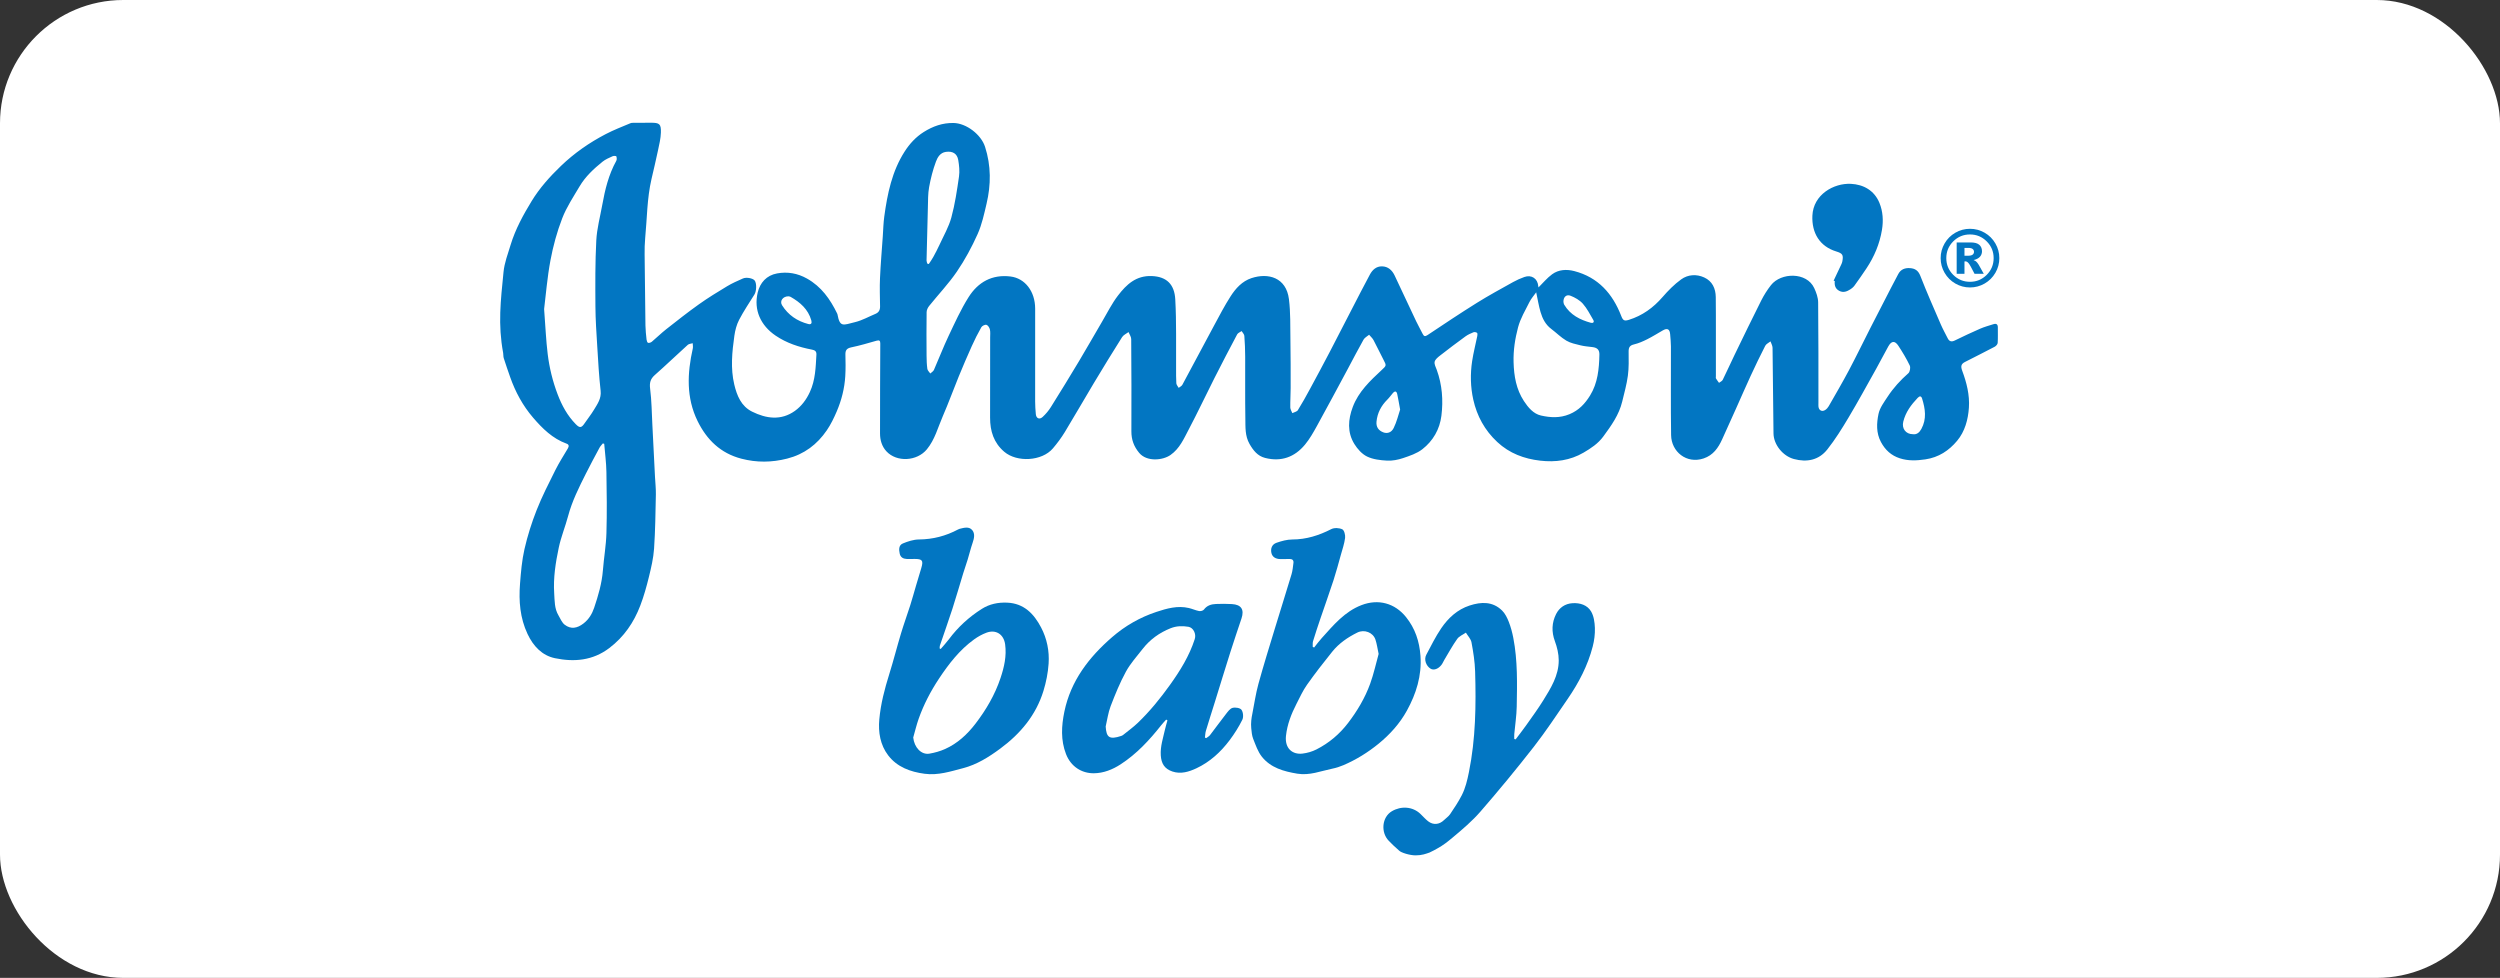
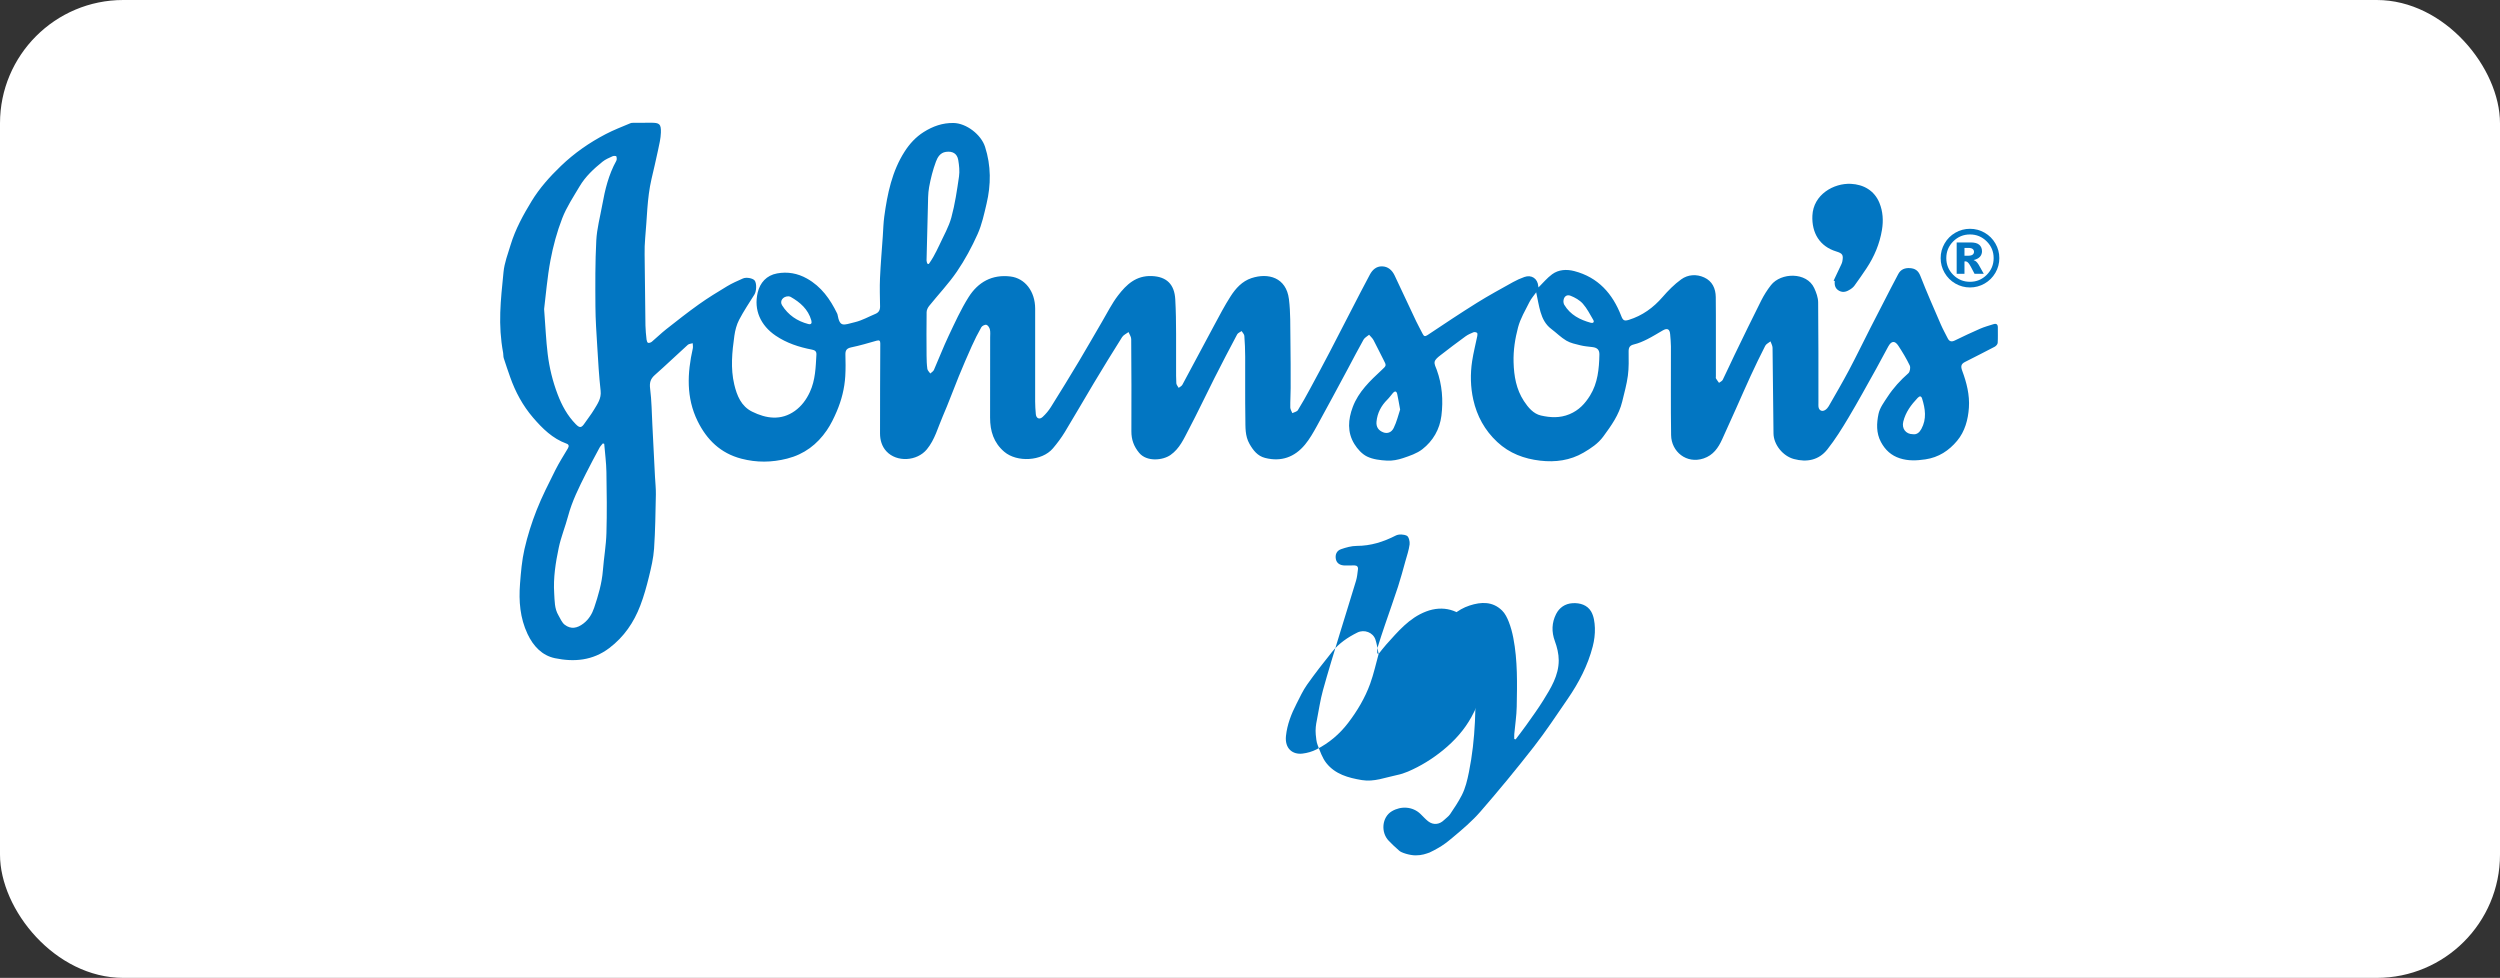
<svg xmlns="http://www.w3.org/2000/svg" xmlns:ns1="http://www.inkscape.org/namespaces/inkscape" xmlns:ns2="http://sodipodi.sourceforge.net/DTD/sodipodi-0.dtd" width="55.004mm" height="21.515mm" viewBox="0 0 55.004 21.515" version="1.1" id="svg33653" ns1:version="0.92.5 (2060ec1f9f, 2020-04-08)" ns2:docname="Logo-JOHNSONS BABY.svg">
  <rect x="0" y="0" width="55.004" height="21.515" fill="#333333" stroke="none" />
  <defs id="defs33647">
    <clipPath clipPathUnits="userSpaceOnUse" id="clipPath33432">
      <rect ry="2.713" rx="2.713" y="399.219" x="-1174.735" height="21.515" width="55.004" id="rect33434" style="opacity:0.5;fill:#ffff00;fill-opacity:1;stroke:none;stroke-width:0.397;stroke-linecap:round;stroke-linejoin:round;stroke-miterlimit:4;stroke-dasharray:none;stroke-opacity:1" />
    </clipPath>
    <clipPath clipPathUnits="userSpaceOnUse" id="clipPath33470">
      <rect style="opacity:0.5;fill:#ffff00;stroke:none;stroke-width:0.568;stroke-linecap:round;stroke-miterlimit:4;stroke-dasharray:none;stroke-opacity:1" id="rect33472" width="43.974" height="12.956" x="-892.373" y="375.743" />
    </clipPath>
    <clipPath clipPathUnits="userSpaceOnUse" id="clipPath33466">
      <rect y="351.703" x="-908.182" height="20.439" width="49.212" id="rect33468" style="opacity:0.5;fill:#ffff00;stroke:none;stroke-width:0.755;stroke-linecap:round;stroke-miterlimit:4;stroke-dasharray:none;stroke-opacity:1" />
    </clipPath>
    <clipPath clipPathUnits="userSpaceOnUse" id="clipPath33521">
-       <rect y="394.205" x="-984.451" height="63.691" width="271.877" id="rect33523" style="opacity:0.5;fill:#ffff00;stroke:none;stroke-width:0.677;stroke-linecap:round;stroke-miterlimit:4;stroke-dasharray:none;stroke-opacity:1" />
-     </clipPath>
+       </clipPath>
    <clipPath clipPathUnits="userSpaceOnUse" id="clipPath33517">
      <rect style="opacity:0.5;fill:#ffff00;stroke:none;stroke-width:0.412;stroke-linecap:round;stroke-miterlimit:4;stroke-dasharray:none;stroke-opacity:1" id="rect33519" width="100.691" height="63.691" x="-1086.844" y="394.205" />
    </clipPath>
    <clipPath clipPathUnits="userSpaceOnUse" id="clipPath144">
      <rect id="rect146" width="42.995" height="15.214" x="-33.751" y="215.715" style="stroke-width:0.271" />
    </clipPath>
    <clipPath clipPathUnits="userSpaceOnUse" id="clipPath191">
      <rect id="rect193" width="38.727" height="29.279" x="43.165" y="258.024" style="stroke-width:0.265" />
    </clipPath>
    <clipPath clipPathUnits="userSpaceOnUse" id="clipPath36">
      <path d="M 0,464.796 H 960 V 0 H 0 Z" id="path34" />
    </clipPath>
    <clipPath clipPathUnits="userSpaceOnUse" id="clipPath514">
      <rect id="rect516" width="114.116" height="39.249" x="-77.195" y="183.263" style="opacity:0.5;fill:#00ff00;stroke-width:0.261" />
    </clipPath>
    <clipPath clipPathUnits="userSpaceOnUse" id="clipPath596">
      <rect y="103.598" x="-70.594" height="62.893" width="65.462" id="rect598" style="opacity:0.5;fill:#00ff00;stroke-width:0.26" />
    </clipPath>
    <clipPath clipPathUnits="userSpaceOnUse" id="clipPath643">
      <rect style="opacity:0.5;fill:#00ff00;stroke-width:0.569" id="rect645" width="83.301" height="20.602" x="-42.428" y="259.139" />
    </clipPath>
    <clipPath clipPathUnits="userSpaceOnUse" id="clipPath870">
-       <rect style="opacity:0.5;fill:#00ff00;stroke-width:0.259" id="rect872" width="528.338" height="179.605" x="-276.382" y="132.394" />
-     </clipPath>
+       </clipPath>
    <clipPath clipPathUnits="userSpaceOnUse" id="clipPath906">
      <rect style="opacity:0.5;fill:#00ff00;stroke-width:0.321" id="rect908" width="77.655" height="34.131" x="-51.147" y="206.256" />
    </clipPath>
  </defs>
  <ns2:namedview id="base" pagecolor="#ffffff" bordercolor="#666666" borderopacity="1.0" ns1:pageopacity="0.0" ns1:pageshadow="2" ns1:zoom="1" ns1:cx="120.86584" ns1:cy="85.169493" ns1:document-units="mm" ns1:current-layer="layer1" showgrid="false" fit-margin-top="0" fit-margin-left="0" fit-margin-right="0" fit-margin-bottom="0" ns1:window-width="1848" ns1:window-height="1016" ns1:window-x="72" ns1:window-y="27" ns1:window-maximized="1" />
  <g ns1:label="Capa 1" ns1:groupmode="layer" id="layer1" transform="translate(39.902,-212.655)">
    <rect style="opacity:1;fill:#ffffff;fill-opacity:1;stroke:none;stroke-width:0.397;stroke-linecap:round;stroke-linejoin:round;stroke-miterlimit:4;stroke-dasharray:none;stroke-opacity:1" id="rect44406" width="55.004" height="21.515" x="-39.902" y="212.655" rx="2.713" ry="2.713" />
    <g transform="matrix(0.079,0,0,-0.079,-35.919,233.845)" ns1:label="ink_ext_XXXXXX" id="g967" style="fill:#0276c2;fill-opacity:1">
      <g transform="scale(0.1)" id="g969" style="fill:#0276c2;fill-opacity:1">
        <path ns1:connector-curvature="0" id="path971" style="fill:#0276c2;fill-opacity:1;fill-rule:evenodd;stroke:none" d="m 3849.99,1841.68 c 0.39,-1.46 0.59,-5.32 2.34,-8.25 16.92,-28.2 43.87,-41.89 74.2,-50.17 5.58,-1.51 10.42,1.51 6.56,8.06 -9.08,15.41 -17.23,31.88 -28.95,45.08 -8.79,9.89 -21.79,17.3 -34.33,22.24 -11.52,4.54 -20.03,-3.46 -19.82,-16.96 m -2158.14,15.41 c -15.81,0.11 -25.25,-13.31 -17.96,-24.96 17.05,-27.24 41.97,-44.1 72.82,-52.21 8.72,-2.29 10.76,2.63 8.59,10.21 -8.87,30.93 -30.99,50.24 -57.7,65.42 -1.98,1.13 -4.55,1.24 -5.75,1.54 M 4823.32,1473 c 10.79,-1.52 18.16,4.79 23.58,14.73 15.18,27.84 10.81,56.14 2,84.45 -2.39,7.64 -6.82,7.8 -12.23,2.1 -18.23,-19.22 -33.75,-39.84 -40.23,-66.37 -4.58,-18.72 6.53,-34.82 26.88,-34.91 m -1428.11,68.68 c -3.31,17.87 -5.37,30.46 -8.05,42.93 -1.87,8.66 -6.46,9.55 -12.24,2.89 -5.2,-6 -9.76,-12.63 -15.39,-18.18 -17.1,-16.93 -27.68,-37.04 -30.09,-60.94 -1.5,-15.02 5.26,-24.86 18.62,-30.09 10.59,-4.14 22.54,-1.48 29.22,12.04 8.62,17.44 13.08,36.93 17.93,51.35 m -1316.83,406.39 c 1.36,-0.39 2.72,-0.79 4.09,-1.19 4.18,6.48 8.77,12.74 12.46,19.5 6.1,11.13 12.03,22.38 17.3,33.92 11.55,25.26 25.93,49.84 33.15,76.33 10.11,37.11 15.71,75.57 21.26,113.74 2.18,15.03 0.48,31.08 -2.07,46.21 -3.1,18.29 -16.06,25.35 -34.47,22.71 -16.08,-2.33 -23.28,-15.43 -27.63,-27.09 -8.56,-22.89 -14.63,-46.98 -19.03,-71.07 -3.34,-18.29 -2.88,-37.34 -3.44,-56.08 -1.47,-49.41 -2.62,-98.81 -3.72,-148.22 -0.07,-2.9 1.36,-5.84 2.1,-8.76 m -899.79,-501.85 -3.82,1.16 c -3.11,-3.96 -6.89,-7.55 -9.24,-11.92 -12.98,-24.16 -26,-48.31 -38.29,-72.83 -19.09,-38.06 -38.19,-76.09 -49.25,-117.65 -7.86,-29.53 -19.72,-58.12 -26,-87.93 -8.79,-41.72 -15.54,-84 -12.72,-127.14 1.37,-21.04 0.52,-42.351 11.81,-61.34 5.38,-9.058 9.54,-20.109 17.41,-26.148 17.42,-13.383 35.04,-9.961 52.43,3.519 15.05,11.641 23.97,26.891 29.69,43.829 11.43,33.88 21.5,68.14 24.32,104.22 2.69,34.53 8.83,68.89 9.82,103.43 1.63,56.71 0.96,113.52 -0.04,170.26 -0.46,26.21 -3.99,52.36 -6.12,78.54 m 2595.59,422.01 c -6.32,-8.95 -13.97,-17.4 -18.88,-27.22 -11.54,-23.05 -25.2,-45.85 -31.68,-70.41 -8.27,-31.37 -13.42,-63.64 -12.47,-97.06 1.11,-38.94 7.35,-75.37 28.79,-108.18 11.78,-18.02 26.57,-35.55 47.41,-40.28 25.93,-5.85 52.35,-7.63 79.53,3.66 26.45,10.98 43.37,29.61 57.24,51.94 21.53,34.69 25.19,74.23 26.06,113.98 0.3,13.36 -5.95,19.39 -19.36,21.01 -11.09,1.35 -22.36,2.19 -33.16,4.85 -13.47,3.32 -27.79,6.17 -39.47,13.07 -15.22,9 -27.98,22.08 -42.25,32.81 -15.86,11.91 -24.28,28.61 -29.61,46.68 -5.1,17.27 -7.87,35.24 -12.15,55.15 m -2762.96,-46.6 c 3.77,-49.45 5.32,-87.44 9.92,-125.05 4.69,-38.37 13.78,-75.87 27.63,-112.29 11.82,-31.09 27.21,-59.47 50.51,-83.26 11.2,-11.45 15.99,-10.58 24.97,2.77 8.45,12.58 18.09,24.4 25.86,37.37 9.66,16.15 20.9,31.18 18.48,52.77 -4.57,40.8 -6.84,81.87 -9.35,122.87 -2.3,37.49 -4.92,75.02 -5.16,112.54 -0.39,61.08 -0.76,122.28 2.43,183.22 1.73,33.16 10.67,65.96 16.6,98.88 7.68,42.69 17.79,84.61 39.13,123.01 1.83,3.3 1.35,8.63 0.13,12.43 -0.39,1.18 -7.33,1.7 -10.27,0.35 -9.69,-4.47 -19.97,-8.62 -28.14,-15.22 -24.49,-19.77 -47.69,-41.24 -63.87,-68.61 -17.19,-29.08 -36.32,-57.73 -48.4,-88.95 -14.58,-37.66 -25.38,-77.34 -32.81,-117.08 -9.07,-48.48 -12.94,-97.93 -17.66,-135.75 m 2769.34,60.21 c 12.51,12.3 23.83,26.28 37.88,36.55 18.34,13.41 40.6,14.47 62.04,8.86 66.31,-17.36 106.47,-62.79 130.43,-124.72 4.93,-12.75 8.4,-15.04 21.45,-10.98 37.61,11.75 67.97,33.75 93.78,63.5 15.57,17.95 32.68,35.34 51.84,49.18 18.88,13.65 42.54,15.16 64.06,5.36 22.48,-10.25 31.91,-30.54 32.23,-54.73 0.43,-33.18 0.3,-66.38 0.33,-99.59 0.04,-40.39 0,-80.79 0,-121.17 0,-2 -0.59,-4.4 0.3,-5.92 2.46,-4.22 5.55,-8.1 8.39,-12.1 3.54,2.73 8.58,4.71 10.35,8.3 11.32,22.85 21.67,46.18 32.8,69.13 24.56,50.63 49.01,101.32 74.33,151.58 7.63,15.13 16.86,29.77 27.32,43.11 27.78,35.43 99.39,37.02 120.35,-8.17 5.74,-12.37 10.86,-26.43 10.99,-39.78 1.03,-93.58 0.67,-187.18 0.76,-280.78 0,-3.19 -0.22,-6.42 0.1,-9.6 1.09,-10.64 9.81,-15.21 18.86,-9.38 3.86,2.5 7.34,6.36 9.64,10.38 19,33.22 38.37,66.27 56.29,100.08 20.76,39.17 40.07,79.1 60.19,118.62 18.82,36.94 37.85,73.78 56.86,110.63 6.75,13.08 13.58,26.12 20.53,39.1 6.88,12.88 18.49,17.11 32.16,16.27 14.16,-0.87 23.34,-6.52 29.21,-21.59 17.78,-45.63 37.63,-90.47 57.07,-135.44 5.69,-13.13 12.74,-25.66 19.15,-38.49 4.45,-8.85 10.52,-10.54 19.66,-6.09 23.24,11.31 46.63,22.42 70.34,32.73 12.03,5.24 24.84,8.76 37.4,12.73 7.89,2.5 12.3,-0.23 12.2,-9.12 -0.15,-14.39 0.55,-28.83 -0.44,-43.16 -0.25,-3.77 -4.63,-8.59 -8.38,-10.58 -27.46,-14.48 -55.25,-28.35 -82.91,-42.47 -10.85,-5.54 -12,-12.29 -7.49,-24.37 12.3,-32.97 21.04,-67.45 18.64,-102.78 -2.27,-33.26 -11.09,-66.27 -32.79,-92.23 -22.77,-27.24 -51.25,-46.35 -88.77,-51.83 -24.44,-3.57 -47.6,-4.49 -70.84,3.03 -23.7,7.66 -40.62,22.94 -52.55,45.29 -13.64,25.5 -12.13,52.44 -6.84,78.18 3.52,17.1 15.49,32.91 25.46,48.13 16.01,24.43 35.58,45.9 57.69,65.28 4.46,3.9 6.55,16.01 3.9,21.55 -9.06,18.97 -20.04,37.14 -31.59,54.76 -9.91,15.13 -19.33,14.23 -28.27,-1.8 -11.47,-20.57 -22.12,-41.57 -33.61,-62.09 -25.5,-45.59 -50.52,-91.47 -77.27,-136.33 -18.12,-30.38 -36.94,-60.71 -58.87,-88.37 -23.61,-29.76 -56.72,-36.42 -93.19,-26.58 -30.37,8.19 -56.23,39.76 -56.66,71.17 -1.11,79.56 -1.52,159.14 -2.65,238.7 -0.09,5.94 -3.71,11.82 -5.68,17.72 -4.99,-4.04 -11.97,-7.06 -14.65,-12.29 -14.19,-27.64 -27.64,-55.68 -40.69,-83.9 -14.05,-30.38 -27.33,-61.13 -41.03,-91.69 -12.7,-28.33 -25.43,-56.64 -38.29,-84.9 -10.85,-23.86 -24.87,-44.21 -51.63,-53.23 -47.42,-15.95 -89.87,18.61 -90.55,64.94 -1.21,82.38 -0.28,164.79 -0.49,247.19 -0.03,11.14 -1.3,22.29 -2.12,33.43 -1.09,14.73 -7.85,18.31 -20.54,11.01 -14.48,-8.32 -28.64,-17.27 -43.55,-24.73 -11.68,-5.84 -23.94,-11.26 -36.57,-14.23 -11.95,-2.82 -15.17,-8.55 -15.03,-20.04 0.25,-22.37 0.87,-44.97 -2.07,-67.03 -3.24,-24.35 -10.04,-48.25 -15.79,-72.22 -8.88,-37.04 -30.65,-67.19 -52.67,-97.21 -14.49,-19.78 -34.38,-32.86 -55.06,-44.96 -37.47,-21.92 -78.65,-27.18 -120.55,-22.34 -44.65,5.13 -85.63,20.16 -119.75,52 -34.97,32.62 -56.62,72.47 -66.77,118.07 -7.83,35.09 -8.56,71.42 -3.16,107.2 3.57,23.58 9.65,46.76 14.37,70.16 0.57,2.83 0.79,7.43 -0.77,8.56 -2.45,1.81 -7.09,2.73 -9.83,1.62 -7.73,-3.13 -15.6,-6.62 -22.29,-11.48 -23.79,-17.31 -47.29,-35.04 -70.49,-53.14 -6.16,-4.81 -13.86,-10.8 -15.4,-17.5 -1.57,-6.78 3.24,-15.25 5.94,-22.73 14.97,-41.49 18.28,-84.44 12.89,-127.64 -4.72,-37.79 -23.3,-70.11 -53.15,-93.33 -15.2,-11.82 -35.11,-18.4 -53.77,-24.68 -14.09,-4.75 -29.75,-7.81 -44.44,-7 -18.85,1.03 -39.06,3.35 -55.64,11.38 -14.16,6.86 -26.71,20.9 -35.27,34.68 -20.45,32.88 -17.63,68.59 -4.55,103.44 15.96,42.53 48.31,72.82 80.49,102.83 13.23,12.35 13.77,12.04 4.94,28.77 -9.51,18.02 -18.03,36.58 -27.66,54.54 -2.99,5.57 -8.17,9.96 -12.35,14.89 -5.26,-4.46 -12.26,-7.9 -15.44,-13.52 -15.12,-26.72 -29.09,-54.08 -43.64,-81.13 -28.57,-53.06 -56.92,-106.26 -86.03,-159.02 -9.99,-18.11 -20.31,-36.49 -33.43,-52.32 -28.96,-34.96 -66.54,-48.48 -111.34,-36.95 -20.74,5.33 -32.68,20.73 -43.06,38.76 -12.96,22.53 -11.29,46.94 -11.69,70.84 -0.96,57.58 -0.19,115.19 -0.48,172.77 -0.1,19.18 -0.82,38.38 -2.32,57.5 -0.36,4.62 -4.93,8.91 -7.57,13.34 -4.23,-3.01 -10.23,-5.09 -12.42,-9.2 -21.54,-40.48 -42.74,-81.17 -63.45,-122.07 -24.13,-47.7 -46.84,-96.15 -71.8,-143.39 -13.45,-25.49 -25.02,-52.63 -50.31,-70.37 -21.89,-15.37 -66.36,-19.51 -87.42,5.91 -14.9,18 -21.74,36.95 -21.63,60.05 0.39,85.58 0.14,171.18 -0.49,256.77 -0.04,6.53 -4.86,13.02 -7.47,19.53 -6.05,-4.6 -14.05,-7.96 -17.85,-13.98 -26.83,-42.51 -53.09,-85.4 -78.96,-128.51 -27.14,-45.2 -53.24,-91.02 -80.64,-136.06 -9.69,-15.93 -21.02,-31.08 -33.11,-45.31 -30.6,-36.04 -100.22,-39.56 -135.51,-9.52 -29.49,25.1 -39.5,57.78 -39.49,94.85 0.03,74.39 0.14,148.79 0.18,223.17 0,7.6 0.98,15.47 -0.71,22.7 -1.18,5 -5.48,11.72 -9.68,12.84 -4.01,1.06 -11.96,-2.83 -14.22,-6.8 -9.66,-16.96 -18.44,-34.48 -26.46,-52.29 -12.61,-28 -24.74,-56.24 -36.38,-84.66 -15.1,-36.87 -28.6,-74.43 -44.53,-110.93 -13.59,-31.18 -21.93,-64.95 -44.29,-92.07 -27.42,-33.27 -83.79,-36.68 -112.67,-5.53 -12.64,13.63 -17.75,31.33 -17.77,49.62 -0.11,83.58 0.36,167.16 0.71,250.73 0.03,7.51 -2.29,10 -10.2,7.75 -23.32,-6.66 -46.64,-13.6 -70.36,-18.51 -12.36,-2.57 -16.87,-7.75 -16.54,-19.98 0.53,-19.98 0.81,-40.04 -0.37,-59.97 -2.03,-34.09 -10.32,-67.01 -23.71,-98.32 -7.8,-18.27 -16.59,-36.51 -27.77,-52.84 -27,-39.43 -62.86,-66.72 -110.41,-78.77 -42.91,-10.89 -84.74,-11.4 -127.65,-0.19 -57.98,15.16 -96.17,52.75 -121.63,104.41 -32.2,65.33 -28.98,133.7 -13.48,202.62 1.03,4.6 -0.15,9.69 -0.31,14.55 -4.63,-1.45 -10.43,-1.6 -13.7,-4.57 -30.79,-27.84 -60.72,-56.64 -91.85,-84.1 -12.44,-10.97 -15.09,-21.76 -12.98,-38.33 4.19,-32.79 4.44,-66.11 6.16,-99.24 2.53,-48.68 4.91,-97.34 7.38,-146.02 0.83,-16.36 2.76,-32.74 2.43,-49.08 -1.03,-50.33 -1.6,-100.73 -5.01,-150.93 -1.8,-26.41 -8.04,-52.72 -14.35,-78.56 -6.6,-27.01 -14.14,-54.02 -24.05,-79.958 -17.94,-46.953 -45.31,-87.09 -86.27,-118.211 -46.32,-35.172 -98.19,-39.281 -151.32,-28.262 -35.96,7.481 -60.448,33.621 -76.374,67.403 -20.996,44.527 -24.675,91.568 -20.996,139.428 2.5,32.57 5.231,65.51 12.5,97.23 8.45,36.84 19.957,73.32 33.84,108.5 14.92,37.79 33.52,74.19 51.71,110.6 10.46,20.94 23.16,40.78 35.12,60.95 3.62,6.1 3.42,10.94 -3.51,13.44 -39.01,14.11 -67.4,42.31 -93.398,72.61 -28.48,33.17 -49.141,71.42 -63.691,112.78 -6.192,17.57 -12.243,35.18 -17.911,52.91 -1.429,4.47 -0.722,9.55 -1.589,14.22 -14.821,80.09 -6.93,144.86 1.019,225.55 2.5,25.4 12.199,50.8 19.848,75.85 13.281,43.45 35.012,83.13 58.48,121.62 22.289,36.55 50.852,68.34 81.782,98.04 37.17,35.71 79.03,64.74 124.49,88.47 22.12,11.56 45.6,20.52 68.63,30.26 3.5,1.49 7.89,1.14 11.87,1.17 15.19,0.2 30.39,0.23 45.59,0.25 23.6,0.02 28.28,-3.34 27.59,-27.27 -0.48,-16.56 -4.57,-33.12 -8.01,-49.48 -5.65,-26.84 -12.01,-53.53 -18.21,-80.25 -12.53,-54.03 -12.24,-109.43 -17.54,-164.23 -1.45,-15.09 -1.71,-30.36 -1.58,-45.53 0.54,-65.97 1.29,-131.94 2.31,-197.91 0.21,-13.14 1.7,-26.29 3.11,-39.38 0.35,-3.27 2.16,-8.45 4.22,-8.95 3.12,-0.75 7.82,0.9 10.5,3.14 13.47,11.27 25.99,23.74 39.79,34.6 30.02,23.62 60.06,47.33 91.17,69.48 25.31,18.01 51.89,34.32 78.53,50.35 13.97,8.43 29.11,15.02 44.07,21.65 9.87,4.37 27.74,0.69 32.73,-5.57 6.01,-7.52 5.38,-29.42 -0.59,-39 -14.52,-23.33 -29.98,-46.2 -42.65,-70.5 -7.03,-13.49 -11.1,-29.24 -13.24,-44.43 -6.36,-45.18 -11.01,-90.74 -0.26,-135.87 7.33,-30.82 19.24,-60.42 49.65,-75.47 39.48,-19.54 80.69,-25.37 119.04,1.99 18.28,13.04 31.94,31.21 41.86,52.73 15.47,33.53 16.18,68.74 18.21,104.17 0.54,9.64 -4.8,12.37 -12.73,13.91 -35.92,6.95 -70.05,17.97 -100.86,38.87 -41.62,28.23 -61.5,71.22 -49.95,120 6.52,27.56 24.66,47.9 53.94,53.29 29.07,5.34 56.97,0.47 83.28,-14.27 39.89,-22.32 64.57,-57.35 83.98,-97.16 0.35,-0.7 0.74,-1.44 0.88,-2.21 6.92,-37.47 15.4,-30.29 49.4,-21.93 19.5,4.79 37.65,15.09 56.41,22.91 9.21,3.85 13.08,10.62 12.91,20.74 -0.45,26.39 -1.33,52.83 -0.16,79.18 1.72,38.67 5.06,77.29 7.74,115.92 1.27,18.33 1.63,36.8 4.11,54.97 8.67,63.58 21.45,126.25 56.73,181.29 13.71,21.38 30.88,40.34 53.1,54.34 25.6,16.13 52.56,25.76 83.11,25.2 35.62,-0.64 76.71,-32.05 87.76,-66.39 16.91,-52.5 16.73,-105.41 4.19,-158.4 -6.77,-28.6 -12.96,-58.01 -24.9,-84.58 -16.26,-36.22 -35.34,-71.7 -57.69,-104.45 -23.08,-33.82 -51.69,-63.82 -77.42,-95.87 -3.73,-4.66 -6.85,-11.35 -6.93,-17.16 -0.57,-40.32 -0.4,-80.65 -0.13,-120.99 0.08,-12.36 0.49,-24.82 2.18,-37.03 0.63,-4.57 5.33,-8.56 8.18,-12.82 3.44,3.26 8.32,5.88 10.09,9.87 13.83,31.38 26.08,63.48 40.74,94.45 17.41,36.71 34.26,74.1 55.86,108.35 26.27,41.66 65.24,63.86 116.76,57.5 40.24,-4.97 68.52,-41.31 68.61,-89.4 0.17,-86.4 -0.13,-172.8 -0.04,-259.19 0.01,-11.57 0.87,-23.16 1.88,-34.69 1.04,-11.97 10.06,-16.14 19.03,-7.87 8.69,8.04 16.6,17.43 22.88,27.45 26.52,42.3 52.61,84.87 78.26,127.71 21.95,36.64 42.95,73.83 64.6,110.64 14.36,24.41 27.07,50.17 44.21,72.48 23.35,30.41 50.1,55.99 94.38,54.1 41.11,-1.76 62.68,-23.1 65.01,-64.85 3.55,-63.8 1.79,-127.9 2.29,-191.87 0.11,-14 -0.28,-28.03 0.67,-41.97 0.3,-4.35 4.26,-8.47 6.55,-12.68 3.46,2.79 8.24,4.87 10.19,8.48 29.53,54.71 58.51,109.72 88.02,164.43 14.97,27.75 29.51,55.86 46.54,82.33 14.09,21.92 32.08,41.79 57.82,50.33 47.06,15.59 96.9,1.79 104.47,-58.43 4.71,-37.44 3.55,-75.67 4.16,-113.56 0.72,-44.76 0.67,-89.54 0.64,-134.32 -0.01,-17.98 -1.34,-35.96 -1.02,-53.91 0.08,-5.27 3.68,-10.47 5.67,-15.7 5.26,2.66 12.75,3.93 15.44,8.22 12.04,19.24 22.99,39.2 33.82,59.18 18.63,34.39 37.15,68.85 55.23,103.54 28.96,55.58 57.48,111.37 86.25,167.04 8.26,15.96 16.67,31.87 25.16,47.72 7.25,13.56 18.01,23.31 33.89,23.05 16.79,-0.27 28.14,-10.73 35.08,-25.31 20.25,-42.5 39.96,-85.24 60.11,-127.77 5.62,-11.84 12.18,-23.23 18.03,-34.96 3.44,-6.89 6.49,-8.04 13.69,-3.23 45.5,30.32 90.98,60.7 137.35,89.65 32.79,20.47 66.84,38.91 100.6,57.78 10.06,5.62 20.76,10.34 31.62,14.23 19.99,7.16 37.08,-4.49 38.69,-25.56 0.15,-1.89 0.69,-3.75 0.65,-3.53" />
-         <path ns1:connector-curvature="0" id="path973" style="fill:#0276c2;fill-opacity:1;fill-rule:evenodd;stroke:none" d="m 2039.16,628.281 c 2.91,-27.672 22.42,-48.82 45.26,-44.902 14.79,2.543 29.72,6.723 43.38,12.84 34.59,15.48 61.98,40.89 84.63,70.429 29.67,38.692 54.25,80.543 69.89,127.332 10.25,30.661 17.23,61.411 12.82,93.829 -3.82,28.031 -25.89,42.191 -52.1,32.382 -12.13,-4.543 -23.89,-11.109 -34.41,-18.722 -40.4,-29.231 -70.35,-68.008 -97.65,-109.137 -23.26,-35.062 -42.61,-72.121 -56.63,-111.762 -6.05,-17.09 -10.19,-34.851 -15.19,-52.289 m 76.52,246.578 c 7.65,8.993 15.8,17.582 22.85,27.032 25.27,33.91 55.89,61.929 91.53,84.539 21.65,13.73 45.58,18.57 70.93,17.45 46.73,-2.08 74.34,-31.118 94.27,-69.071 16.45,-31.329 23.35,-65.899 20.96,-100.911 -1.74,-25.566 -6.85,-51.457 -14.43,-75.988 -20.89,-67.57 -64.06,-119.012 -120.43,-160.68 -31.79,-23.511 -65.13,-44.371 -103.2,-54.281 -34.81,-9.058 -69.63,-20.648 -107.11,-15.66 -40.29,5.352 -76.89,18.813 -101.73,51.422 -21.97,28.848 -27.9,63.949 -24.6,100.258 3.92,43.172 14.85,84.703 27.75,125.961 11.77,37.652 21.43,75.949 32.8,113.718 7.93,26.34 17.41,52.211 25.76,78.422 5.57,17.5 10.32,35.24 15.53,52.84 4.96,16.79 10.08,33.53 15.06,50.31 6.2,20.9 3.06,25.29 -18.19,25.36 -7.59,0.05 -15.2,-0.43 -22.78,-0.04 -9.63,0.5 -16.93,4.66 -19.14,14.9 -2.4,11.15 -2.98,23.49 8.84,28.33 14.11,5.78 29.69,10.92 44.67,11.06 38.96,0.33 74.96,9.67 109.02,27.87 1.4,0.76 2.9,1.44 4.43,1.81 12.15,2.93 25.95,7.13 34.94,-3.53 8.38,-9.94 5.4,-23.11 1.17,-35.4 -5.28,-15.34 -9.07,-31.19 -13.82,-46.73 -3.95,-12.95 -8.54,-25.7 -12.51,-38.63 -10.03,-32.78 -19.39,-65.77 -29.93,-98.368 -11.14,-34.454 -23.37,-68.532 -34.98,-102.813 -0.82,-2.398 -0.41,-5.219 -0.56,-7.848 0.96,-0.449 1.94,-0.89 2.9,-1.332" />
-         <path ns1:connector-curvature="0" id="path975" style="fill:#0276c2;fill-opacity:1;fill-rule:evenodd;stroke:none" d="m 3335.34,861.039 c -3.31,15.293 -4.89,28.121 -8.94,40.109 -6.72,19.954 -31.06,29.012 -50.25,19.524 -26.74,-13.231 -51.17,-29.981 -69.96,-53.281 -24.22,-30.012 -47.92,-60.493 -70.18,-91.961 -11.66,-16.469 -20.16,-35.25 -29.45,-53.34 -14.44,-28.141 -25.88,-57.43 -29.27,-89.199 -3.79,-35.711 18.74,-52.661 46.12,-49.36 13.24,1.59 26.9,5.528 38.76,11.578 34.88,17.77 64.2,42.379 88.22,73.84 25.69,33.653 47.06,69.633 61.42,109.211 10,27.559 16.19,56.512 23.53,82.879 m -179.68,17.852 c 7.01,8.718 13.61,17.808 21.1,26.089 32.62,36.059 63.74,74.059 111.21,92.192 46.57,17.788 92.41,5.428 123.71,-33.5 25.32,-31.481 37.29,-67.59 40.2,-107.942 3.95,-55.281 -11.9,-105.48 -37.8,-152.531 -19.68,-35.769 -46.97,-66.148 -78.92,-92.219 -29.96,-24.441 -62.42,-44.488 -97.84,-59.691 -9.85,-4.238 -20.29,-7.559 -30.79,-9.707 -32.22,-6.621 -63.54,-19.684 -97.63,-13.992 -37.65,6.281 -74.16,16.242 -98.86,47.398 -11.22,14.192 -17.33,32.731 -24.16,49.91 -3.61,9.114 -4.23,19.512 -5.32,29.422 -0.77,6.981 -0.46,14.16 0.08,21.2 0.49,6.339 1.75,12.652 2.99,18.902 5.46,27.75 9.43,55.898 16.92,83.098 14.45,52.601 30.73,104.699 46.59,156.91 15.04,49.511 30.75,98.81 45.61,148.38 3.07,10.24 3.97,21.18 5.37,31.85 0.88,6.79 -2.69,10.73 -9.62,10.81 -8.79,0.1 -17.58,-0.29 -26.38,-0.23 -14.07,0.09 -23.07,6.27 -25.43,17.23 -2.67,12.4 1.66,23.81 14.27,28.18 14.08,4.89 29.25,9.13 43.96,9.16 39.06,0.06 74.27,11.33 108.62,28.88 8.31,4.25 22.09,3.55 30.63,-0.55 5.42,-2.61 8.8,-16.09 7.79,-24.02 -2.06,-16.06 -7.53,-31.74 -11.92,-47.47 -6.53,-23.38 -12.71,-46.88 -20.22,-69.95 -11.69,-35.88 -24.47,-71.368 -36.6,-107.091 -7.1,-20.918 -14.07,-41.859 -20.51,-62.968 -1.51,-4.922 -0.67,-10.539 -0.9,-15.86 1.28,-0.621 2.57,-1.261 3.85,-1.89" />
-         <path ns1:connector-curvature="0" id="path977" style="fill:#0276c2;fill-opacity:1;fill-rule:evenodd;stroke:none" d="m 2575.17,659.012 c 1.92,-29.793 9.52,-37.68 43.59,-26.231 1.87,0.617 3.72,1.641 5.24,2.879 13.66,11.039 28.04,21.352 40.66,33.461 33.47,32.129 62.59,67.988 89.62,105.731 28.43,39.718 53.9,80.82 68.98,127.648 4.61,14.301 -3.92,31.922 -17.72,34.18 -16.65,2.742 -33.13,2.5 -49.5,-4.02 -31.21,-12.441 -57.41,-31.308 -77.99,-57.691 -16.18,-20.731 -34.19,-40.649 -46.65,-63.5 -16.68,-30.61 -29.92,-63.278 -42.45,-95.91 -6.9,-17.957 -9.34,-37.649 -13.78,-56.547 m 279.85,-32.473 c 3.58,2.742 7.94,4.891 10.61,8.332 15.06,19.527 29.47,39.578 44.67,59.008 5.19,6.633 11.19,15.16 18.35,16.992 7.65,2 21,-0.109 24.77,-5.441 4.74,-6.7 5.95,-20.301 2.26,-27.75 -9.84,-19.899 -21.92,-38.989 -35.27,-56.782 -24.76,-32.949 -54.92,-60.679 -92.46,-78.277 -20.75,-9.73 -43.57,-17.031 -67.15,-8.941 -21.69,7.441 -30.77,21.851 -32.19,44.992 -1.53,24.867 6.37,47.969 11.64,71.59 1.96,8.687 4.59,17.226 6.94,25.847 -1.2,0.68 -2.4,1.371 -3.61,2.063 -4.56,-5.16 -9.38,-10.121 -13.63,-15.512 -32.8,-41.539 -68.55,-80.129 -113.3,-109.148 -22.43,-14.543 -47.36,-24.5 -74.2,-24.801 -34.13,-0.379 -64.24,18.609 -77.75,53.449 -15.07,38.82 -12.75,78.711 -4.59,118.121 17.8,85.93 68.48,151.641 133.14,207.668 36.22,31.43 77.62,55.031 123.11,70.141 29.07,9.648 59.1,18.199 90.49,10.84 9.67,-2.282 18.89,-6.649 28.59,-8.481 4.16,-0.777 10.98,1.063 13.31,4.16 8.65,11.539 20.56,15.032 33.6,15.571 14.77,0.6 29.64,0.62 44.37,-0.25 26.15,-1.539 34.96,-15.289 26.71,-40.032 -10.34,-30.976 -20.92,-61.886 -30.78,-93.007 -14.78,-46.621 -29.01,-93.422 -43.53,-140.129 -8.28,-26.582 -16.84,-53.09 -24.84,-79.75 -1.82,-6.032 -1.86,-12.59 -2.71,-18.903 1.14,-0.527 2.31,-1.05 3.45,-1.57" />
+         <path ns1:connector-curvature="0" id="path975" style="fill:#0276c2;fill-opacity:1;fill-rule:evenodd;stroke:none" d="m 3335.34,861.039 c -3.31,15.293 -4.89,28.121 -8.94,40.109 -6.72,19.954 -31.06,29.012 -50.25,19.524 -26.74,-13.231 -51.17,-29.981 -69.96,-53.281 -24.22,-30.012 -47.92,-60.493 -70.18,-91.961 -11.66,-16.469 -20.16,-35.25 -29.45,-53.34 -14.44,-28.141 -25.88,-57.43 -29.27,-89.199 -3.79,-35.711 18.74,-52.661 46.12,-49.36 13.24,1.59 26.9,5.528 38.76,11.578 34.88,17.77 64.2,42.379 88.22,73.84 25.69,33.653 47.06,69.633 61.42,109.211 10,27.559 16.19,56.512 23.53,82.879 c 7.01,8.718 13.61,17.808 21.1,26.089 32.62,36.059 63.74,74.059 111.21,92.192 46.57,17.788 92.41,5.428 123.71,-33.5 25.32,-31.481 37.29,-67.59 40.2,-107.942 3.95,-55.281 -11.9,-105.48 -37.8,-152.531 -19.68,-35.769 -46.97,-66.148 -78.92,-92.219 -29.96,-24.441 -62.42,-44.488 -97.84,-59.691 -9.85,-4.238 -20.29,-7.559 -30.79,-9.707 -32.22,-6.621 -63.54,-19.684 -97.63,-13.992 -37.65,6.281 -74.16,16.242 -98.86,47.398 -11.22,14.192 -17.33,32.731 -24.16,49.91 -3.61,9.114 -4.23,19.512 -5.32,29.422 -0.77,6.981 -0.46,14.16 0.08,21.2 0.49,6.339 1.75,12.652 2.99,18.902 5.46,27.75 9.43,55.898 16.92,83.098 14.45,52.601 30.73,104.699 46.59,156.91 15.04,49.511 30.75,98.81 45.61,148.38 3.07,10.24 3.97,21.18 5.37,31.85 0.88,6.79 -2.69,10.73 -9.62,10.81 -8.79,0.1 -17.58,-0.29 -26.38,-0.23 -14.07,0.09 -23.07,6.27 -25.43,17.23 -2.67,12.4 1.66,23.81 14.27,28.18 14.08,4.89 29.25,9.13 43.96,9.16 39.06,0.06 74.27,11.33 108.62,28.88 8.31,4.25 22.09,3.55 30.63,-0.55 5.42,-2.61 8.8,-16.09 7.79,-24.02 -2.06,-16.06 -7.53,-31.74 -11.92,-47.47 -6.53,-23.38 -12.71,-46.88 -20.22,-69.95 -11.69,-35.88 -24.47,-71.368 -36.6,-107.091 -7.1,-20.918 -14.07,-41.859 -20.51,-62.968 -1.51,-4.922 -0.67,-10.539 -0.9,-15.86 1.28,-0.621 2.57,-1.261 3.85,-1.89" />
        <path ns1:connector-curvature="0" id="path979" style="fill:#0276c2;fill-opacity:1;fill-rule:evenodd;stroke:none" d="m 3716.92,623.148 c 9.97,13.301 20.27,26.364 29.85,39.942 15.89,22.5 32.22,44.742 46.72,68.121 21.39,34.539 43.47,69.648 43.42,112.031 -0.02,17.867 -4.48,36.528 -10.74,53.399 -9.72,26.269 -8.63,51.621 3.37,75.468 8.86,17.59 24.92,29.101 46.03,30.311 20.95,1.21 40.72,-5.17 51.27,-22.709 7.77,-12.93 10.18,-30.41 10.76,-46.02 0.62,-17.242 -1.69,-35.14 -6.03,-51.91 -13.73,-53.121 -38.93,-101.152 -69.85,-146.133 -30.78,-44.769 -60.73,-90.269 -94.11,-133.046 -47.85,-61.372 -97.42,-121.481 -148.42,-180.25 -23.12,-26.661 -50.53,-49.883 -77.73,-72.582 -14.47,-12.09 -25.5,-20.938 -42.21,-30.219 -3.23,-1.789 -15.6,-8.903 -22.27,-11.621 -9.88,-3.321 -20.45,-7.821 -38.69,-7.828 -16.16,-0.012 -40.47,7.5 -45.92,13.25 -13.59,11.89 -19.37,17.609 -28.73,27.218 -22.98,23.571 -19.22,66.012 8.44,82.379 25.77,15.25 57.89,13.41 79.7,-7.41 7.2,-6.891 13.77,-14.578 21.61,-20.641 14.2,-10.968 31.17,-9.156 44.03,3.461 5.67,5.571 12.71,10.141 17.04,16.551 11.47,16.988 22.94,34.16 32.3,52.352 10.42,20.207 15.51,42.25 20.07,64.789 18.78,92.801 20.03,186.519 17.22,280.461 -0.81,27.039 -5.11,54.148 -10.08,80.808 -1.8,9.66 -10.23,18.09 -15.63,27.071 -8.17,-5.68 -18.61,-9.731 -24.06,-17.36 -13.15,-18.422 -23.99,-38.48 -35.69,-57.91 -2.87,-4.789 -4.9,-10.16 -8.29,-14.512 -8.99,-11.621 -21.58,-15.808 -30.06,-10.718 -12.92,7.769 -19.16,25.871 -12.22,38.8 13.35,24.93 25.77,50.61 41.65,73.868 19.57,28.703 44.92,52.222 79,63.363 32.37,10.578 64.36,11.858 90.65,-14.121 8.4,-8.321 14.17,-20.219 18.56,-31.492 5.63,-14.411 9.66,-29.637 12.6,-44.868 12.2,-63.25 10.63,-127.339 9.45,-191.25 -0.47,-25.429 -4.53,-50.8 -6.8,-76.203 -0.41,-4.547 -0.06,-9.168 -0.06,-13.758 1.29,-0.359 2.56,-0.718 3.85,-1.082" />
        <path ns1:connector-curvature="0" id="path981" style="fill:#0276c2;fill-opacity:1;fill-rule:evenodd;stroke:none" d="m 4602.54,1900.72 c 6,12.7 12.08,25.37 17.99,38.12 2.33,5.03 5.22,10.06 6.23,15.41 3.42,18.16 0.56,22.37 -16.97,27.74 -46.37,14.22 -68.49,51.67 -66.46,99.59 2.5,58.92 59.52,91.08 107.31,88.73 34.85,-1.71 65.22,-18.38 79.41,-53.04 9.76,-23.85 11.38,-49.36 7.04,-75.39 -6.48,-39 -21.44,-74.29 -43.11,-106.97 -10.8,-16.28 -22.01,-32.29 -33.46,-48.11 -2.98,-4.1 -7.2,-7.62 -11.52,-10.37 -9.32,-5.96 -19.29,-10 -30.43,-4.37 -11.28,5.72 -14.2,15.51 -12.87,27.32 -1.05,0.45 -2.11,0.89 -3.16,1.34" />
        <path ns1:connector-curvature="0" id="path983" style="fill:#0276c2;fill-opacity:1;fill-rule:nonzero;stroke:none" d="m 4966.91,1970.04 h 9.43 c 6.27,0 10.69,1.02 13.27,3.05 2.57,2.03 3.85,4.66 3.85,7.86 0,3.22 -1.22,5.84 -3.69,7.87 -2.47,2.04 -6.65,3.05 -12.58,3.05 h -10.28 z m -21.72,37.03 h 39.06 c 11.06,0 19.08,-2.23 24.03,-6.69 4.96,-4.46 7.44,-10.43 7.44,-17.93 0,-5.85 -1.89,-10.92 -5.68,-15.2 -3.77,-4.28 -9.74,-7.38 -17.86,-9.3 3.35,-1.29 5.81,-2.65 7.38,-4.08 2.21,-1.99 4.53,-4.96 6.95,-8.88 0.15,-0.29 4.85,-8.7 14.14,-25.26 h -25.69 c -8.35,16.63 -13.95,26.56 -16.81,29.81 -2.86,3.25 -5.71,4.87 -8.56,4.87 -0.64,0 -1.53,-0.1 -2.68,-0.32 v -34.36 h -21.72 z m 102.96,-43.67 c 0,18.2 -6.43,33.73 -19.31,46.62 -12.89,12.87 -28.43,19.31 -46.61,19.31 -18.2,0 -33.74,-6.44 -46.62,-19.31 -12.89,-12.89 -19.32,-28.42 -19.32,-46.62 0,-18.19 6.43,-33.73 19.32,-46.61 12.88,-12.88 28.42,-19.32 46.62,-19.32 18.18,0 33.72,6.44 46.61,19.32 12.88,12.88 19.31,28.42 19.31,46.61 m 15.84,0 c 0,-14.62 -3.66,-28.26 -10.97,-40.88 -7.32,-12.63 -17.29,-22.59 -29.91,-29.87 -12.63,-7.27 -26.26,-10.92 -40.88,-10.92 -14.57,0 -28.16,3.65 -40.79,10.92 -12.62,7.28 -22.59,17.24 -29.91,29.87 -7.33,12.62 -10.97,26.26 -10.97,40.88 0,14.56 3.64,28.17 10.97,40.83 7.32,12.67 17.29,22.65 29.91,29.92 12.63,7.28 26.22,10.91 40.79,10.91 14.62,0 28.25,-3.63 40.88,-10.91 12.62,-7.27 22.59,-17.25 29.91,-29.92 7.31,-12.66 10.97,-26.27 10.97,-40.83" />
      </g>
    </g>
  </g>
  <style id="style677" type="text/css">
	.st0{fill:#EA5205;}
</style>
</svg>